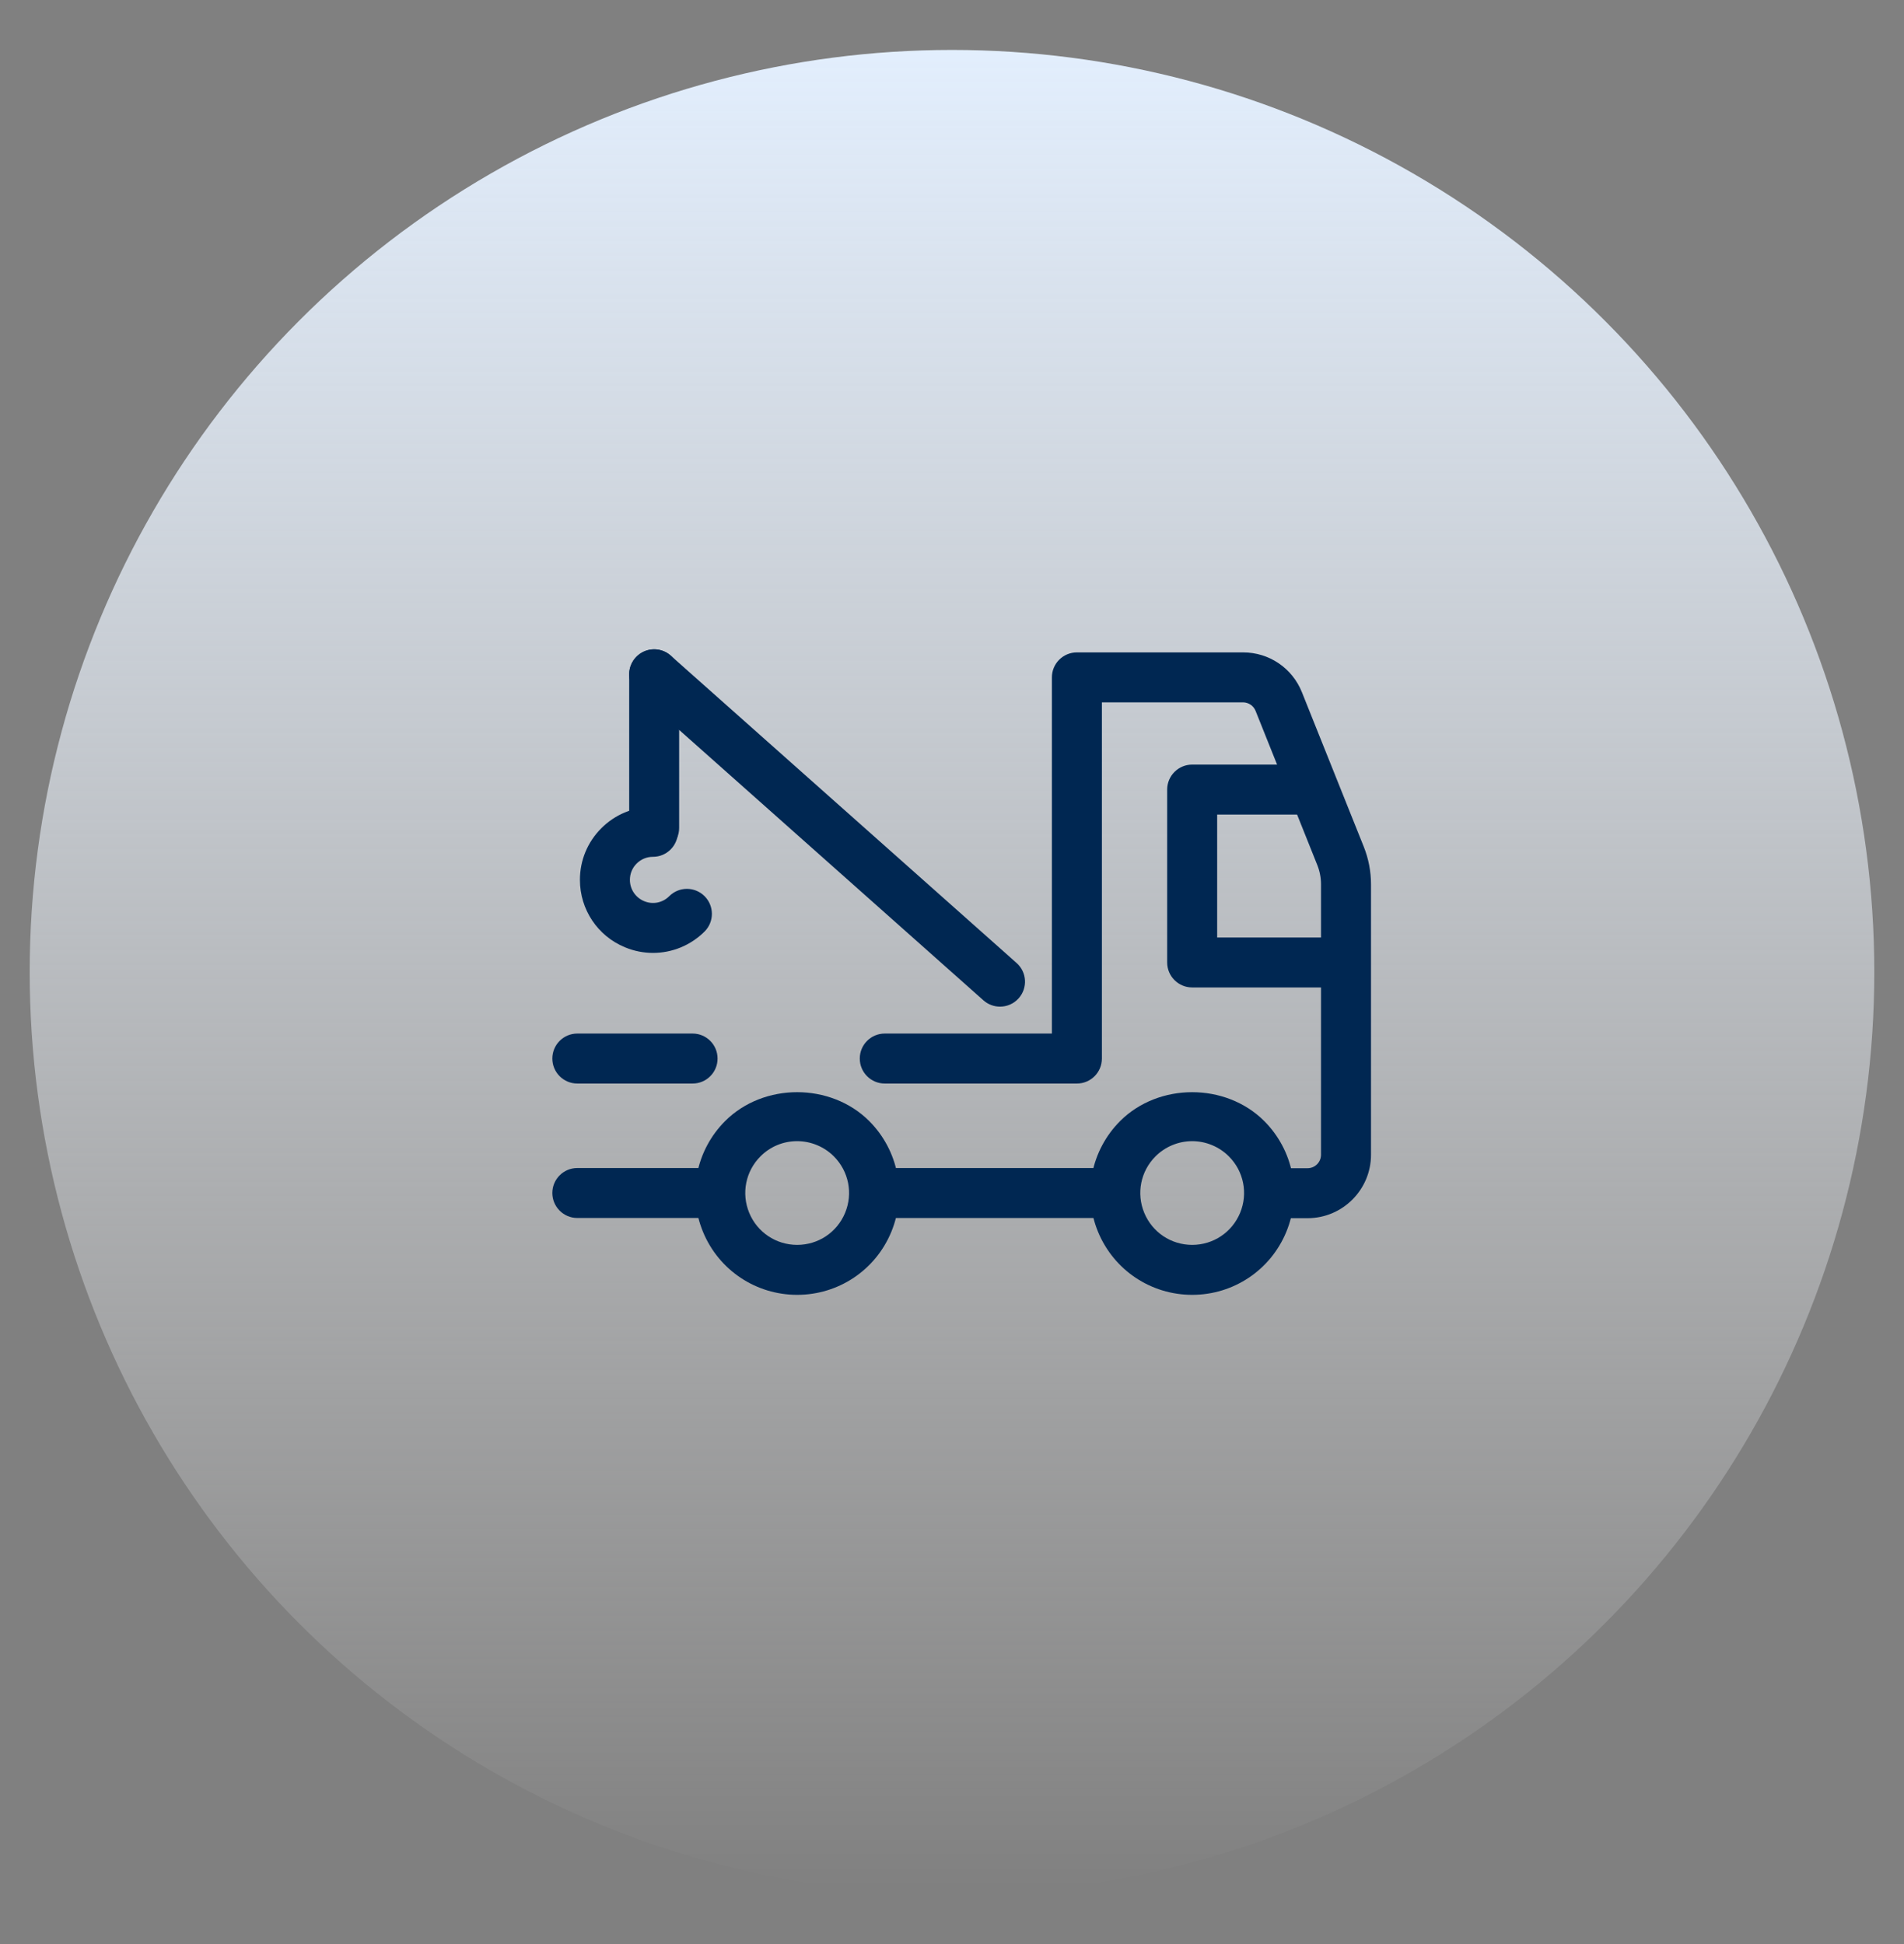
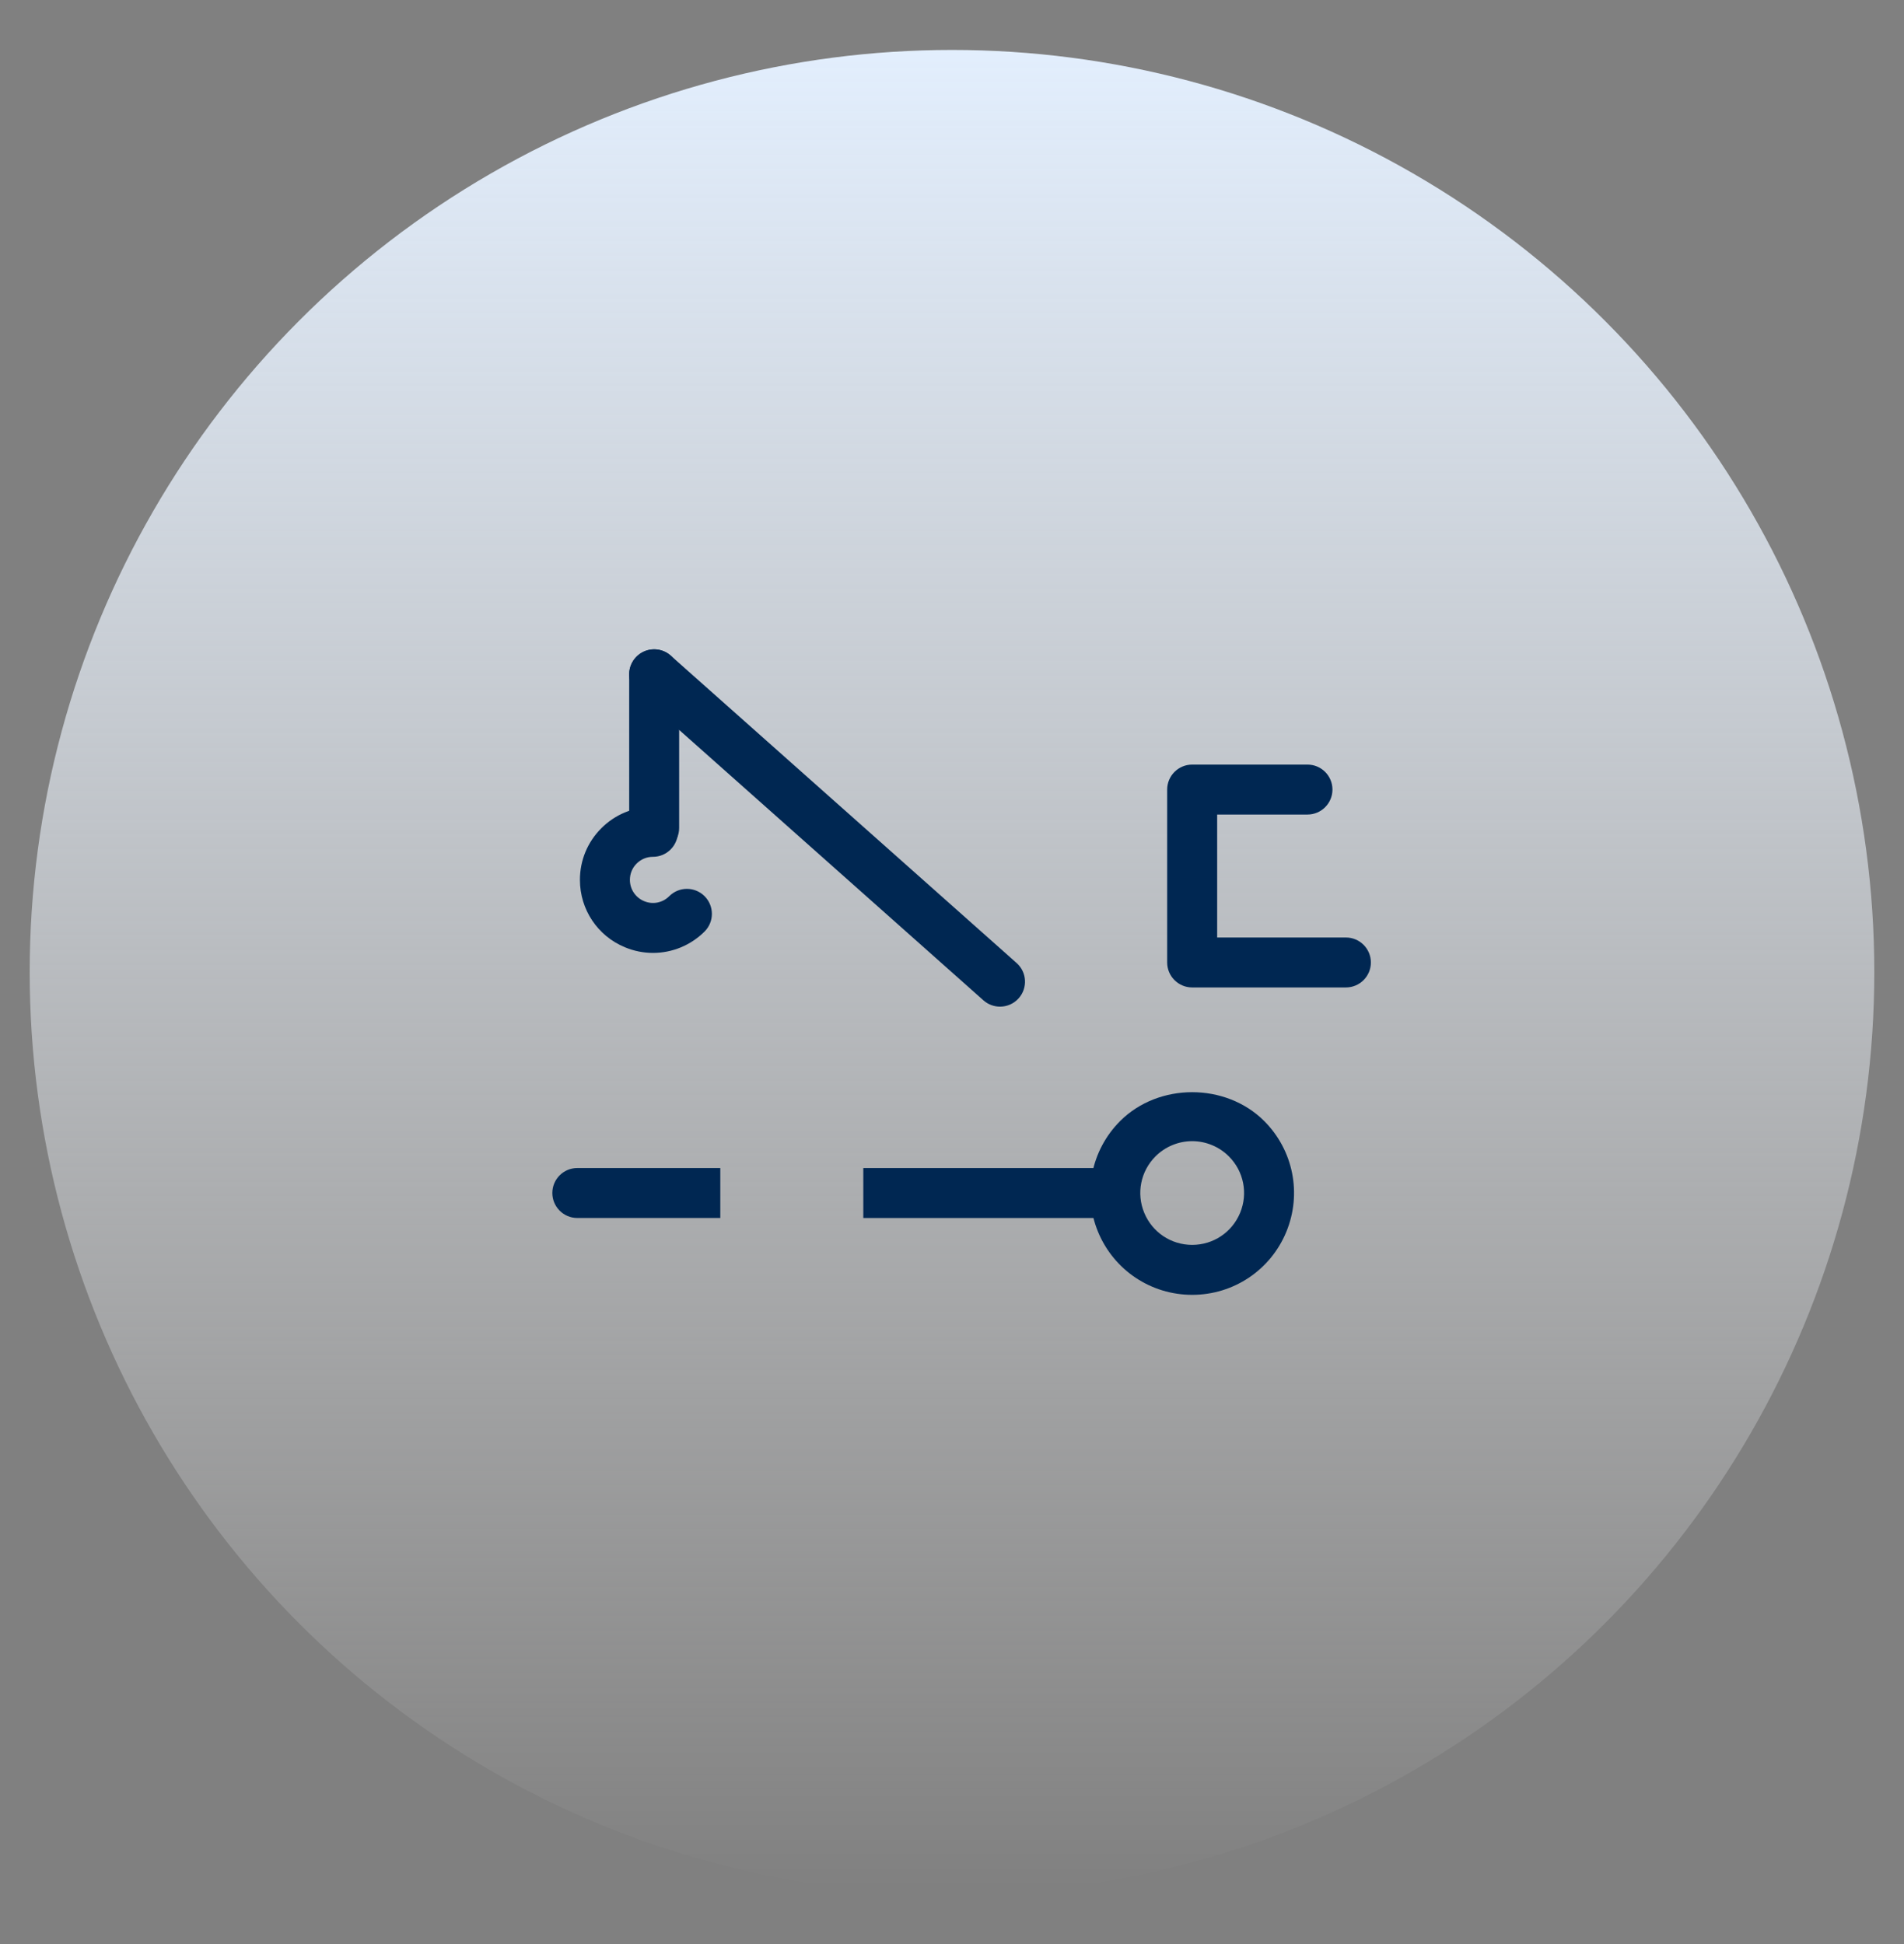
<svg xmlns="http://www.w3.org/2000/svg" width="94" height="96" viewBox="0 0 94 96" fill="none">
  <rect x="0" y="0" width="94" height="96" fill="#808080" stroke="none" />
  <g clip-path="url(#clip0_9138_61285)">
    <circle cx="47" cy="48" r="45.534" fill="url(#paint0_linear_9138_61285)" />
    <path d="M58.858 63.938C56.818 63.938 54.995 62.719 54.213 60.835C53.433 58.949 53.861 56.798 55.302 55.355C57.203 53.457 60.512 53.457 62.413 55.355C63.854 56.798 64.282 58.949 63.502 60.835C62.721 62.719 60.897 63.938 58.858 63.938ZM58.858 56.349C58.183 56.349 57.523 56.622 57.047 57.1C56.312 57.834 56.093 58.93 56.492 59.89C56.89 60.852 57.818 61.471 58.858 61.471C59.897 61.471 60.825 60.852 61.224 59.89C61.622 58.93 61.403 57.834 60.668 57.1C60.191 56.622 59.532 56.349 58.858 56.349Z" fill="#002752" />
-     <path d="M39.356 63.938C37.315 63.938 35.491 62.719 34.71 60.835C33.93 58.949 34.358 56.8 35.8 55.356C37.699 53.456 41.01 53.456 42.911 55.355L42.912 55.356C44.353 56.8 44.781 58.949 44.001 60.835C43.22 62.719 41.397 63.938 39.356 63.938ZM39.356 56.349C38.672 56.349 38.029 56.614 37.544 57.1C36.81 57.834 36.592 58.93 36.989 59.89C37.387 60.852 38.316 61.471 39.356 61.471C40.396 61.471 41.325 60.852 41.722 59.89C42.12 58.93 41.902 57.836 41.167 57.1C40.69 56.622 40.03 56.349 39.356 56.349Z" fill="#002752" />
    <path d="M28.502 57.676C27.821 57.676 27.269 58.228 27.269 58.909C27.269 59.59 27.821 60.143 28.502 60.143V57.676ZM28.502 60.143L35.561 60.143V57.676H28.502V60.143Z" fill="#002752" />
    <path d="M49.371 49.707C49.08 49.707 48.787 49.605 48.552 49.396L31.477 34.218C30.968 33.766 30.922 32.986 31.375 32.478C31.829 31.968 32.608 31.924 33.115 32.375L50.19 47.553C50.7 48.005 50.746 48.785 50.292 49.294C50.049 49.568 49.71 49.707 49.371 49.707Z" fill="#002752" />
    <path d="M32.296 42.118C31.615 42.118 31.063 41.566 31.063 40.885V33.297C31.063 32.616 31.615 32.063 32.296 32.063C32.977 32.063 33.529 32.616 33.529 33.297V40.885C33.529 41.566 32.977 42.118 32.296 42.118Z" fill="#002752" />
    <path d="M54.974 57.676H42.621V60.144H54.974V57.676Z" fill="#002752" />
-     <path d="M64.555 60.153H63.132C62.45 60.153 61.898 59.601 61.898 58.919C61.898 58.237 62.45 57.685 63.132 57.685H64.555C64.922 57.685 65.218 57.387 65.218 57.02V43.669C65.218 43.344 65.157 43.023 65.035 42.716L61.987 35.101C61.887 34.85 61.639 34.682 61.37 34.681H54.4V52.27C54.4 52.952 53.848 53.504 53.166 53.504H43.68C42.999 53.504 42.447 52.952 42.447 52.27C42.447 51.588 42.999 51.036 43.68 51.036H51.932V33.448C51.932 32.767 52.484 32.215 53.166 32.215H61.372C62.661 32.216 63.801 32.991 64.277 34.186L67.326 41.803C67.566 42.404 67.686 43.031 67.686 43.669V57.02C67.686 58.747 66.281 60.153 64.555 60.153ZM34.194 53.504H28.502C27.821 53.504 27.269 52.952 27.269 52.27C27.269 51.588 27.821 51.036 28.502 51.036H34.194C34.874 51.036 35.426 51.588 35.426 52.27C35.426 52.952 34.874 53.504 34.194 53.504Z" fill="#002752" />
    <path d="M66.446 48.759H58.858C58.176 48.759 57.623 48.207 57.623 47.526V38.988C57.623 38.307 58.176 37.755 58.858 37.755H64.549C65.231 37.755 65.783 38.307 65.783 38.988C65.783 39.669 65.231 40.221 64.549 40.221H60.091V46.293H66.446C67.128 46.293 67.68 46.845 67.68 47.526C67.68 48.207 67.128 48.759 66.446 48.759Z" fill="#002752" />
    <path d="M32.24 47.054C31.774 47.054 31.304 46.963 30.855 46.776C29.503 46.218 28.63 44.91 28.631 43.446C28.63 42.485 29.005 41.58 29.687 40.898C30.367 40.218 31.271 39.843 32.231 39.843C32.863 39.875 33.468 40.394 33.468 41.078C33.467 41.758 32.915 42.309 32.235 42.309H32.231C31.929 42.309 31.645 42.428 31.43 42.642C31.215 42.857 31.098 43.142 31.098 43.445C31.098 43.909 31.373 44.321 31.8 44.498C32.229 44.679 32.714 44.581 33.041 44.252C33.524 43.77 34.305 43.772 34.785 44.253C35.266 44.736 35.266 45.516 34.785 45.997C34.093 46.687 33.175 47.054 32.24 47.054Z" fill="#002752" />
  </g>
  <defs>
    <linearGradient id="paint0_linear_9138_61285" x1="47" y1="2.467" x2="47" y2="93.534" gradientUnits="userSpaceOnUse">
      <stop stop-color="#E2EEFD" />
      <stop offset="1" stop-color="white" stop-opacity="0" />
    </linearGradient>
    <clipPath id="clip0_9138_61285">
      <rect width="94" height="96" fill="white" />
    </clipPath>
  </defs>
</svg>